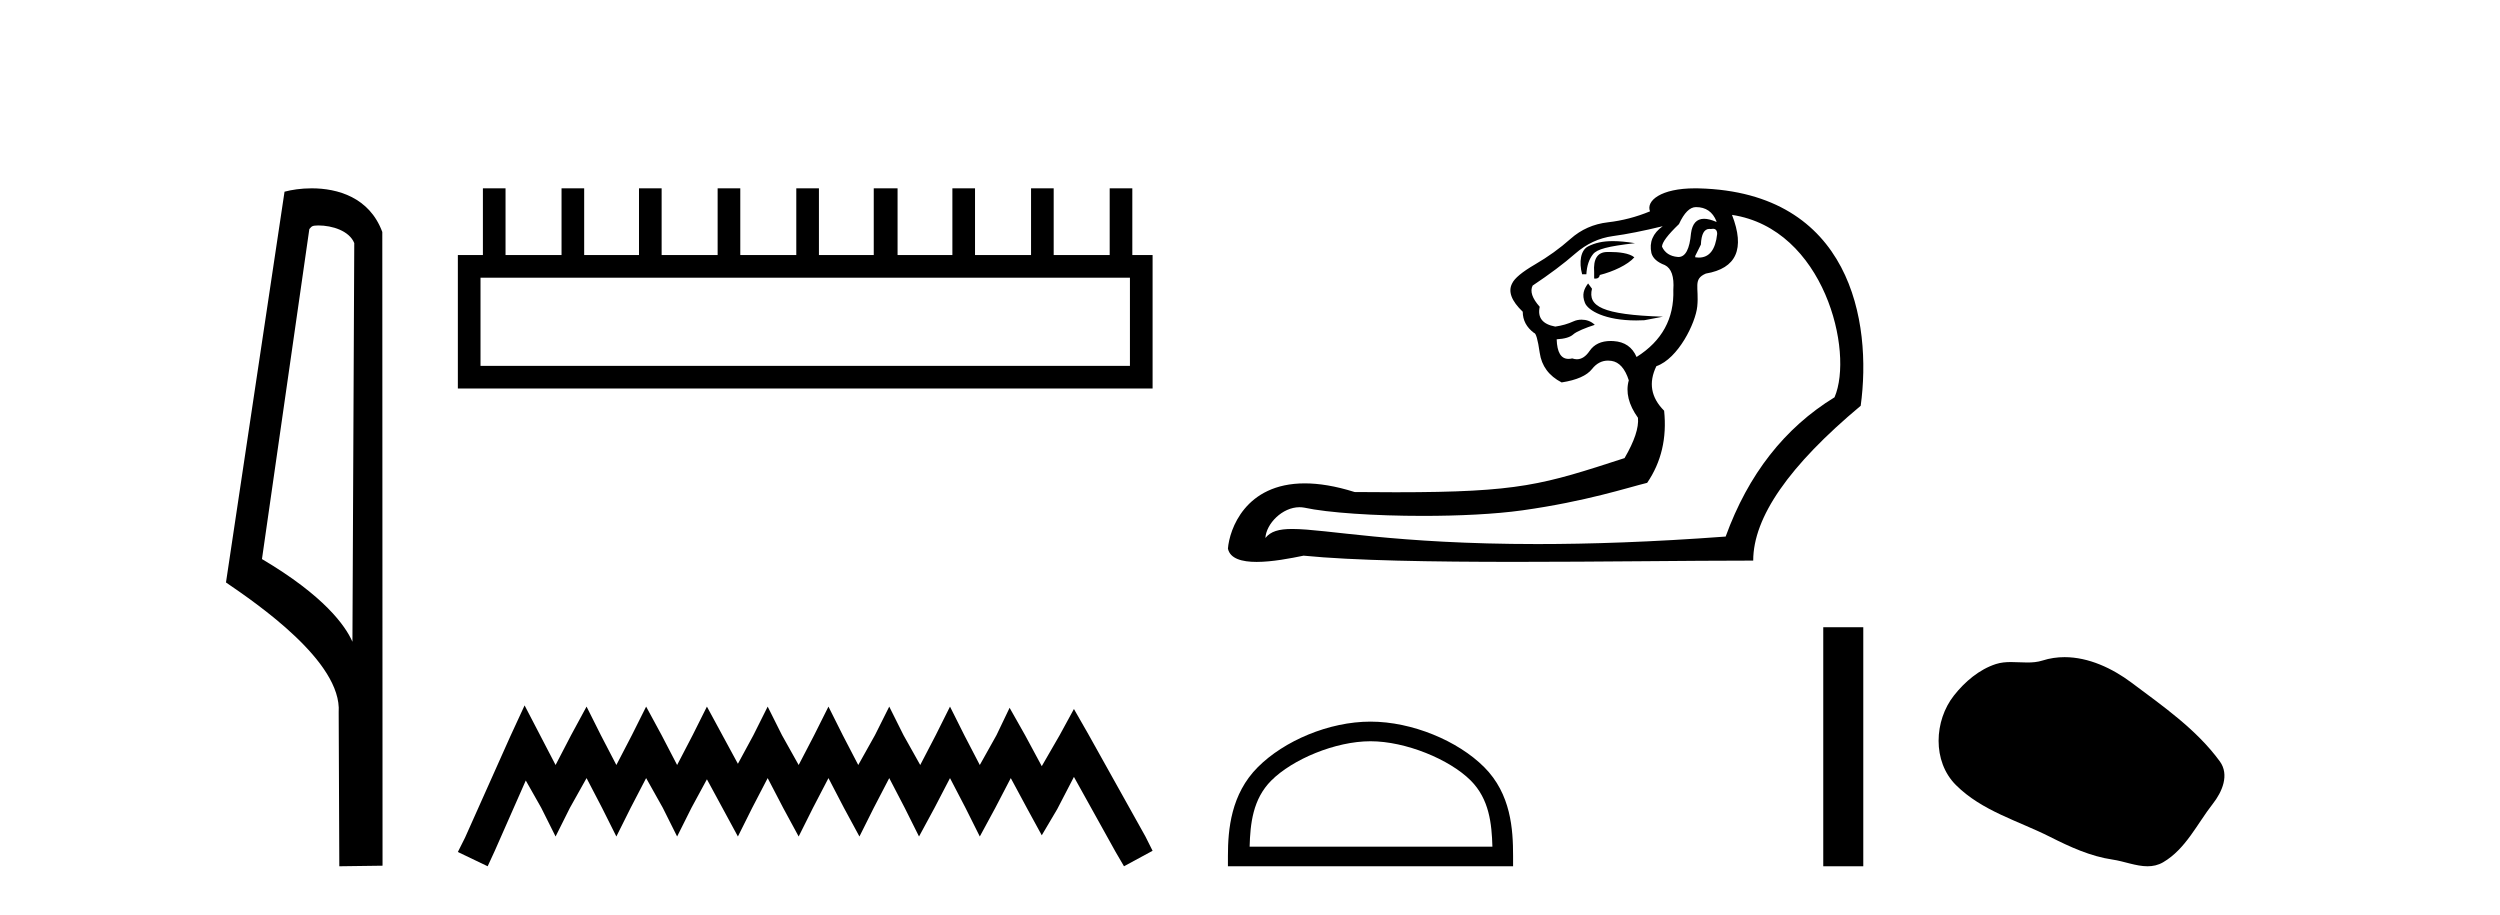
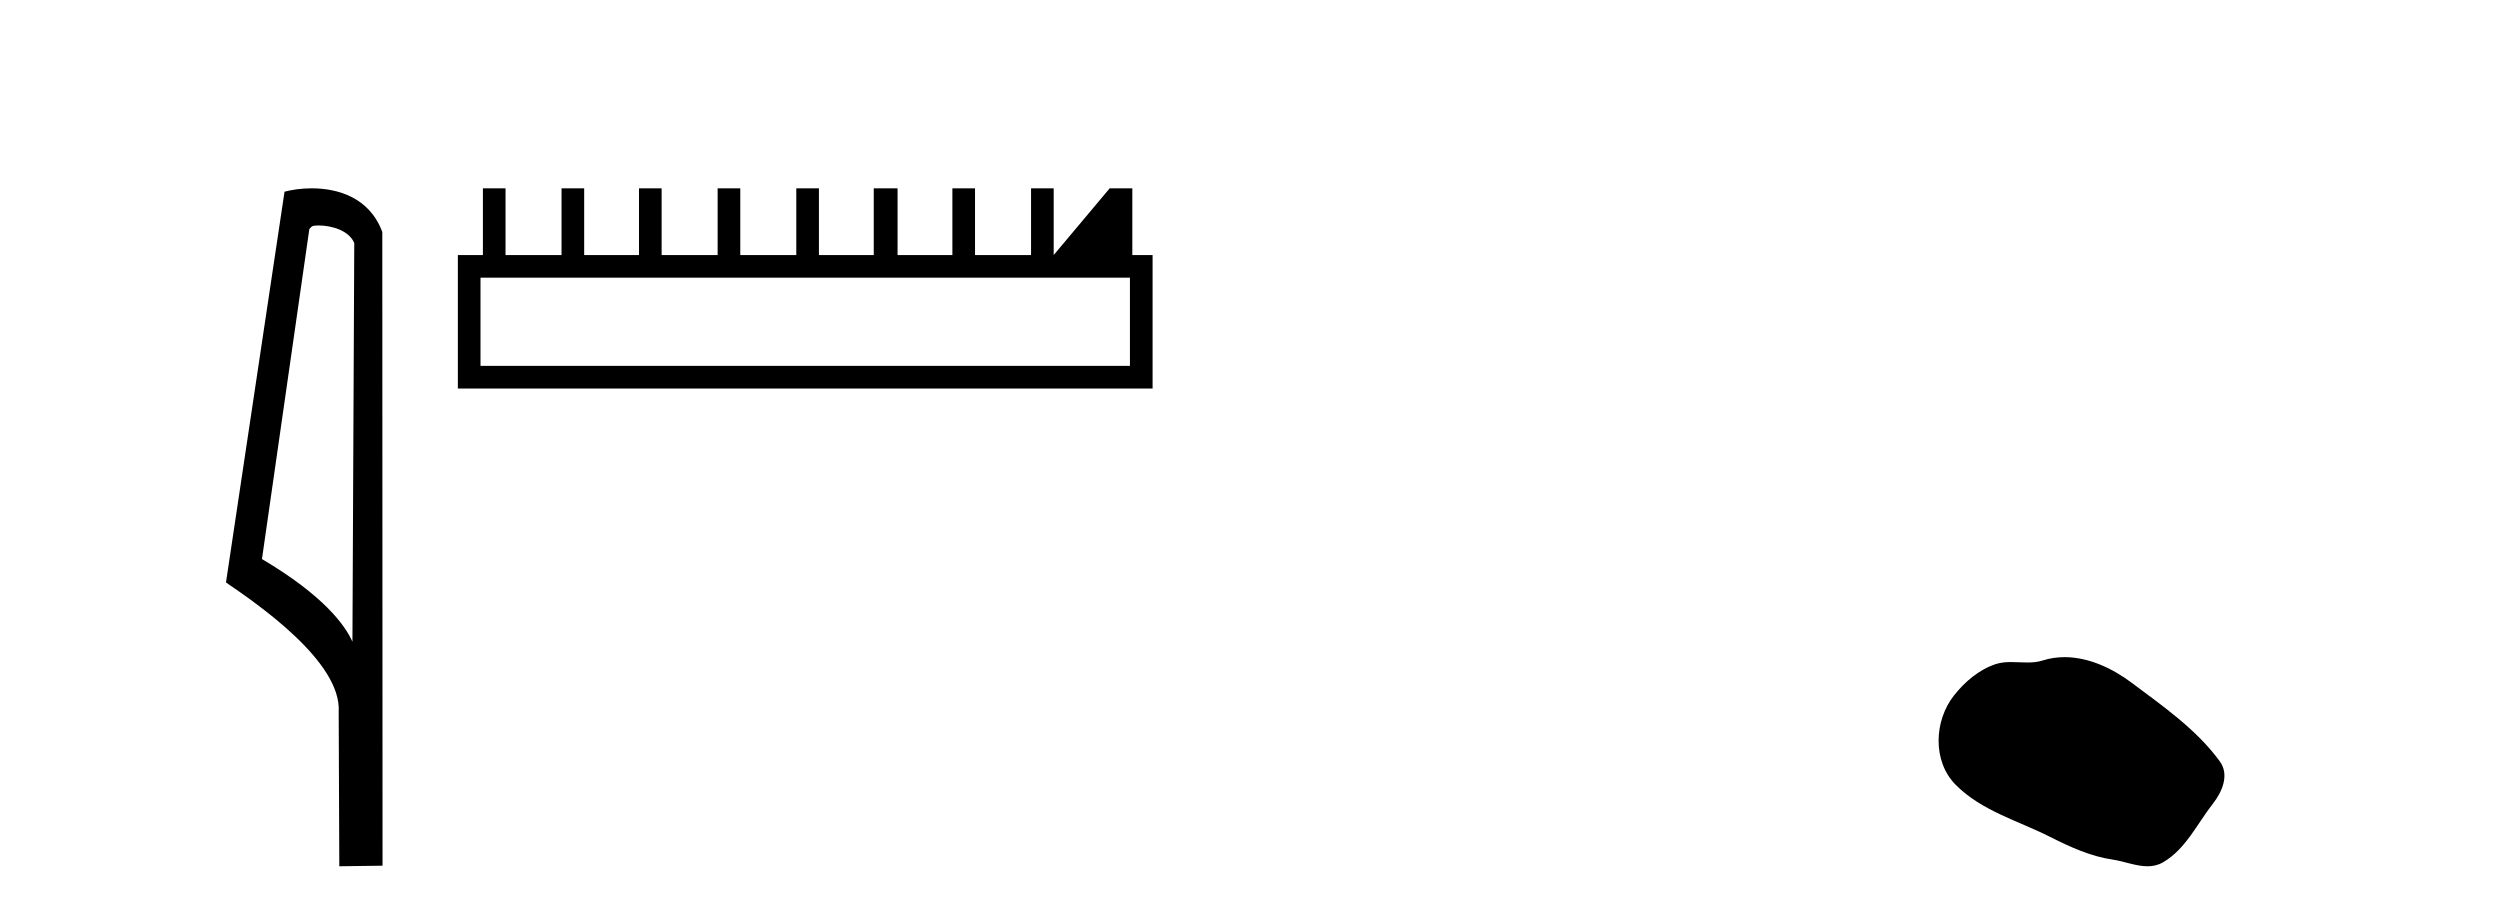
<svg xmlns="http://www.w3.org/2000/svg" width="112.0" height="41.0">
  <path d="M 14.259 10.1 C 14.884 10.1 15.648 10.34 15.871 10.89 L 15.789 28.751 L 15.789 28.751 C 15.473 28.034 14.531 26.699 11.736 25.046 L 13.858 10.263 C 13.958 10.157 13.955 10.1 14.259 10.1 ZM 15.789 28.751 L 15.789 28.751 C 15.789 28.751 15.789 28.751 15.789 28.751 L 15.789 28.751 L 15.789 28.751 ZM 13.962 8.437 C 13.484 8.437 13.053 8.505 12.747 8.588 L 10.124 26.094 C 11.512 27.044 15.325 29.648 15.173 31.91 L 15.201 38.809 L 17.138 38.783 L 17.127 10.393 C 16.551 8.837 15.12 8.437 13.962 8.437 Z" style="fill:#000000;stroke:none" />
-   <path d="M 50.621 12.441 L 50.621 16.391 L 21.527 16.391 L 21.527 12.441 ZM 21.634 8.437 L 21.634 11.426 L 20.512 11.426 L 20.512 17.405 L 51.636 17.405 L 51.636 11.426 L 50.728 11.426 L 50.728 8.437 L 49.714 8.437 L 49.714 11.426 L 47.205 11.426 L 47.205 8.437 L 46.191 8.437 L 46.191 11.426 L 43.681 11.426 L 43.681 8.437 L 42.667 8.437 L 42.667 11.426 L 40.211 11.426 L 40.211 8.437 L 39.144 8.437 L 39.144 11.426 L 36.688 11.426 L 36.688 8.437 L 35.674 8.437 L 35.674 11.426 L 33.165 11.426 L 33.165 8.437 L 32.15 8.437 L 32.15 11.426 L 29.641 11.426 L 29.641 8.437 L 28.627 8.437 L 28.627 11.426 L 26.171 11.426 L 26.171 8.437 L 25.157 8.437 L 25.157 11.426 L 22.648 11.426 L 22.648 8.437 Z" style="fill:#000000;stroke:none" />
-   <path d="M 23.502 31.602 L 22.861 32.99 L 20.833 37.528 L 20.512 38.169 L 21.847 38.809 L 22.167 38.115 L 23.555 34.966 L 24.249 36.193 L 24.89 37.475 L 25.531 36.193 L 26.278 34.859 L 26.972 36.193 L 27.613 37.475 L 28.253 36.193 L 28.947 34.859 L 29.695 36.193 L 30.335 37.475 L 30.976 36.193 L 31.67 34.912 L 32.364 36.193 L 33.058 37.475 L 33.698 36.193 L 34.392 34.859 L 35.086 36.193 L 35.78 37.475 L 36.421 36.193 L 37.115 34.859 L 37.809 36.193 L 38.503 37.475 L 39.144 36.193 L 39.838 34.859 L 40.532 36.193 L 41.172 37.475 L 41.866 36.193 L 42.56 34.859 L 43.254 36.193 L 43.895 37.475 L 44.589 36.193 L 45.283 34.859 L 46.03 36.247 L 46.671 37.421 L 47.365 36.247 L 48.112 34.805 L 49.981 38.169 L 50.355 38.809 L 51.636 38.115 L 51.315 37.475 L 48.753 32.884 L 48.112 31.763 L 47.472 32.937 L 46.671 34.325 L 45.924 32.937 L 45.23 31.709 L 44.642 32.937 L 43.895 34.272 L 43.201 32.937 L 42.56 31.656 L 41.92 32.937 L 41.226 34.272 L 40.478 32.937 L 39.838 31.656 L 39.197 32.937 L 38.45 34.272 L 37.756 32.937 L 37.115 31.656 L 36.474 32.937 L 35.78 34.272 L 35.033 32.937 L 34.392 31.656 L 33.752 32.937 L 33.058 34.218 L 32.364 32.937 L 31.67 31.656 L 31.029 32.937 L 30.335 34.272 L 29.641 32.937 L 28.947 31.656 L 28.307 32.937 L 27.613 34.272 L 26.919 32.937 L 26.278 31.656 L 25.584 32.937 L 24.89 34.272 L 24.196 32.937 L 23.502 31.602 Z" style="fill:#000000;stroke:none" />
-   <path d="M 75.979 9.278 C 76.422 9.278 76.728 9.49 76.897 9.912 L 76.897 9.943 C 76.682 9.849 76.497 9.802 76.342 9.802 C 76.01 9.802 75.814 10.018 75.757 10.45 C 75.696 11.159 75.509 11.513 75.196 11.513 C 75.183 11.513 75.169 11.513 75.155 11.511 C 74.817 11.48 74.585 11.327 74.458 11.052 C 74.458 10.862 74.712 10.524 75.218 10.039 C 75.451 9.532 75.704 9.278 75.979 9.278 ZM 76.738 10.249 C 76.865 10.249 76.929 10.326 76.929 10.482 C 76.853 11.187 76.579 11.54 76.107 11.54 C 76.056 11.54 76.003 11.535 75.947 11.527 L 75.947 11.464 L 76.2 10.957 C 76.22 10.489 76.347 10.255 76.583 10.255 C 76.602 10.255 76.623 10.257 76.644 10.26 C 76.678 10.253 76.71 10.249 76.738 10.249 ZM 72.257 10.802 C 71.802 10.802 71.457 10.882 71.148 11.038 C 70.813 11.207 70.731 11.738 70.879 12.287 L 71.069 12.287 C 71.09 11.907 71.191 11.606 71.37 11.385 C 71.55 11.163 72.019 11.035 73.247 10.894 C 72.863 10.833 72.539 10.802 72.257 10.802 ZM 72.113 11.288 C 72.071 11.288 72.029 11.289 71.988 11.29 C 71.565 11.3 71.375 11.601 71.418 12.192 L 71.418 12.477 C 71.439 12.48 71.459 12.482 71.477 12.482 C 71.588 12.482 71.653 12.428 71.671 12.319 C 72.262 12.171 72.923 11.866 73.219 11.528 C 72.99 11.338 72.515 11.288 72.113 11.288 ZM 71.147 12.698 C 70.957 12.951 70.858 13.201 71.006 13.57 C 71.142 13.911 71.907 14.356 73.301 14.356 C 73.418 14.356 73.54 14.353 73.666 14.346 L 74.496 14.188 C 71.744 14.097 71.131 13.715 71.321 12.934 L 71.147 12.698 ZM 74.49 10.134 C 74.047 10.45 73.878 10.851 73.983 11.337 C 74.047 11.569 74.247 11.749 74.585 11.876 C 74.881 12.023 75.007 12.393 74.965 12.984 C 75.007 14.272 74.458 15.275 73.318 15.993 C 73.128 15.55 72.785 15.312 72.289 15.281 C 72.245 15.278 72.202 15.276 72.16 15.276 C 71.73 15.276 71.414 15.426 71.212 15.724 C 71.044 15.971 70.855 16.095 70.645 16.095 C 70.578 16.095 70.508 16.082 70.436 16.057 C 70.376 16.071 70.32 16.078 70.267 16.078 C 69.933 16.078 69.757 15.786 69.739 15.201 C 70.098 15.18 70.346 15.106 70.483 14.98 C 70.62 14.853 71.061 14.675 71.446 14.553 C 71.28 14.387 71.059 14.321 70.855 14.321 C 70.723 14.321 70.598 14.348 70.499 14.394 C 70.246 14.51 69.971 14.589 69.676 14.631 C 69.105 14.526 68.873 14.23 68.979 13.744 C 68.641 13.364 68.535 13.048 68.662 12.794 C 69.422 12.287 70.056 11.812 70.562 11.369 C 71.069 10.925 71.634 10.661 72.257 10.577 C 72.88 10.493 73.624 10.345 74.49 10.134 ZM 77.594 9.627 C 81.727 10.25 83.066 15.759 82.187 17.799 C 79.948 19.171 78.322 21.251 77.309 24.038 C 73.993 24.284 71.212 24.374 68.876 24.374 C 62.472 24.374 59.418 23.698 57.894 23.698 C 57.29 23.698 56.926 23.804 56.689 24.102 C 56.728 23.461 57.447 22.723 58.219 22.723 C 58.286 22.723 58.355 22.729 58.423 22.741 C 59.491 22.974 61.601 23.112 63.748 23.112 C 65.353 23.112 66.978 23.035 68.203 22.863 C 71.064 22.462 72.927 21.842 73.793 21.631 C 74.427 20.702 74.68 19.625 74.553 18.4 C 73.962 17.809 73.846 17.144 74.205 16.405 C 75.187 16.066 75.963 14.466 76.037 13.729 C 76.124 12.866 75.831 12.509 76.422 12.256 C 77.795 12.023 78.185 11.147 77.594 9.627 ZM 75.937 8.437 C 74.398 8.437 73.736 8.999 73.92 9.468 C 73.307 9.722 72.679 9.885 72.035 9.959 C 71.391 10.033 70.832 10.281 70.356 10.704 C 69.881 11.126 69.353 11.506 68.773 11.844 C 68.192 12.182 67.849 12.467 67.743 12.699 C 67.553 13.058 67.712 13.48 68.219 13.966 C 68.219 14.346 68.387 14.663 68.725 14.916 C 68.81 14.916 68.894 15.212 68.979 15.803 C 69.063 16.394 69.39 16.838 69.961 17.133 C 70.636 17.028 71.09 16.827 71.323 16.532 C 71.52 16.281 71.759 16.155 72.039 16.155 C 72.089 16.155 72.141 16.159 72.194 16.167 C 72.542 16.22 72.801 16.511 72.97 17.038 C 72.822 17.566 72.959 18.126 73.381 18.717 C 73.424 19.161 73.223 19.762 72.78 20.523 C 69.119 21.71 68.093 22.053 62.532 22.053 C 61.967 22.053 61.355 22.049 60.688 22.043 C 59.822 21.77 59.083 21.655 58.453 21.655 C 55.783 21.655 55.079 23.723 55.011 24.577 C 55.106 25.031 55.642 25.174 56.298 25.174 C 56.993 25.174 57.822 25.013 58.4 24.894 C 60.628 25.116 64.177 25.172 67.902 25.172 C 71.664 25.172 75.605 25.115 78.544 25.115 C 78.544 23.173 80.149 20.86 83.359 18.179 C 83.875 14.416 82.916 8.612 76.105 8.439 C 76.048 8.438 75.992 8.437 75.937 8.437 Z" style="fill:#000000;stroke:none" />
-   <path d="M 61.398 33.208 C 62.97 33.208 64.937 34.016 65.888 34.967 C 66.721 35.8 66.83 36.904 66.86 37.93 L 55.983 37.93 C 56.013 36.904 56.122 35.8 56.955 34.967 C 57.906 34.016 59.827 33.208 61.398 33.208 ZM 61.398 32.329 C 59.534 32.329 57.528 33.19 56.353 34.366 C 55.147 35.571 55.011 37.159 55.011 38.346 L 55.011 38.809 L 67.786 38.809 L 67.786 38.346 C 67.786 37.159 67.696 35.571 66.49 34.366 C 65.315 33.19 63.263 32.329 61.398 32.329 Z" style="fill:#000000;stroke:none" />
-   <path d="M 81.682 28.1 L 81.682 38.809 L 83.475 38.809 L 83.475 28.1 Z" style="fill:#000000;stroke:none" />
+   <path d="M 50.621 12.441 L 50.621 16.391 L 21.527 16.391 L 21.527 12.441 ZM 21.634 8.437 L 21.634 11.426 L 20.512 11.426 L 20.512 17.405 L 51.636 17.405 L 51.636 11.426 L 50.728 11.426 L 50.728 8.437 L 49.714 8.437 L 47.205 11.426 L 47.205 8.437 L 46.191 8.437 L 46.191 11.426 L 43.681 11.426 L 43.681 8.437 L 42.667 8.437 L 42.667 11.426 L 40.211 11.426 L 40.211 8.437 L 39.144 8.437 L 39.144 11.426 L 36.688 11.426 L 36.688 8.437 L 35.674 8.437 L 35.674 11.426 L 33.165 11.426 L 33.165 8.437 L 32.15 8.437 L 32.15 11.426 L 29.641 11.426 L 29.641 8.437 L 28.627 8.437 L 28.627 11.426 L 26.171 11.426 L 26.171 8.437 L 25.157 8.437 L 25.157 11.426 L 22.648 11.426 L 22.648 8.437 Z" style="fill:#000000;stroke:none" />
  <path d="M 92.493 29.44 C 92.163 29.44 91.83 29.487 91.503 29.592 C 91.282 29.662 91.055 29.68 90.826 29.68 C 90.582 29.68 90.336 29.66 90.092 29.66 C 89.864 29.66 89.638 29.678 89.42 29.748 C 88.669 29.99 88.023 30.542 87.536 31.16 C 86.65 32.284 86.56 34.108 87.626 35.171 C 88.791 36.334 90.414 36.77 91.84 37.49 C 92.732 37.94 93.649 38.364 94.646 38.51 C 95.154 38.584 95.691 38.809 96.209 38.809 C 96.448 38.809 96.683 38.761 96.909 38.629 C 97.922 38.036 98.43 36.909 99.131 36.014 C 99.555 35.475 99.887 34.71 99.447 34.108 C 98.398 32.673 96.904 31.641 95.491 30.582 C 94.632 29.939 93.569 29.44 92.493 29.44 Z" style="fill:#000000;stroke:none" />
</svg>